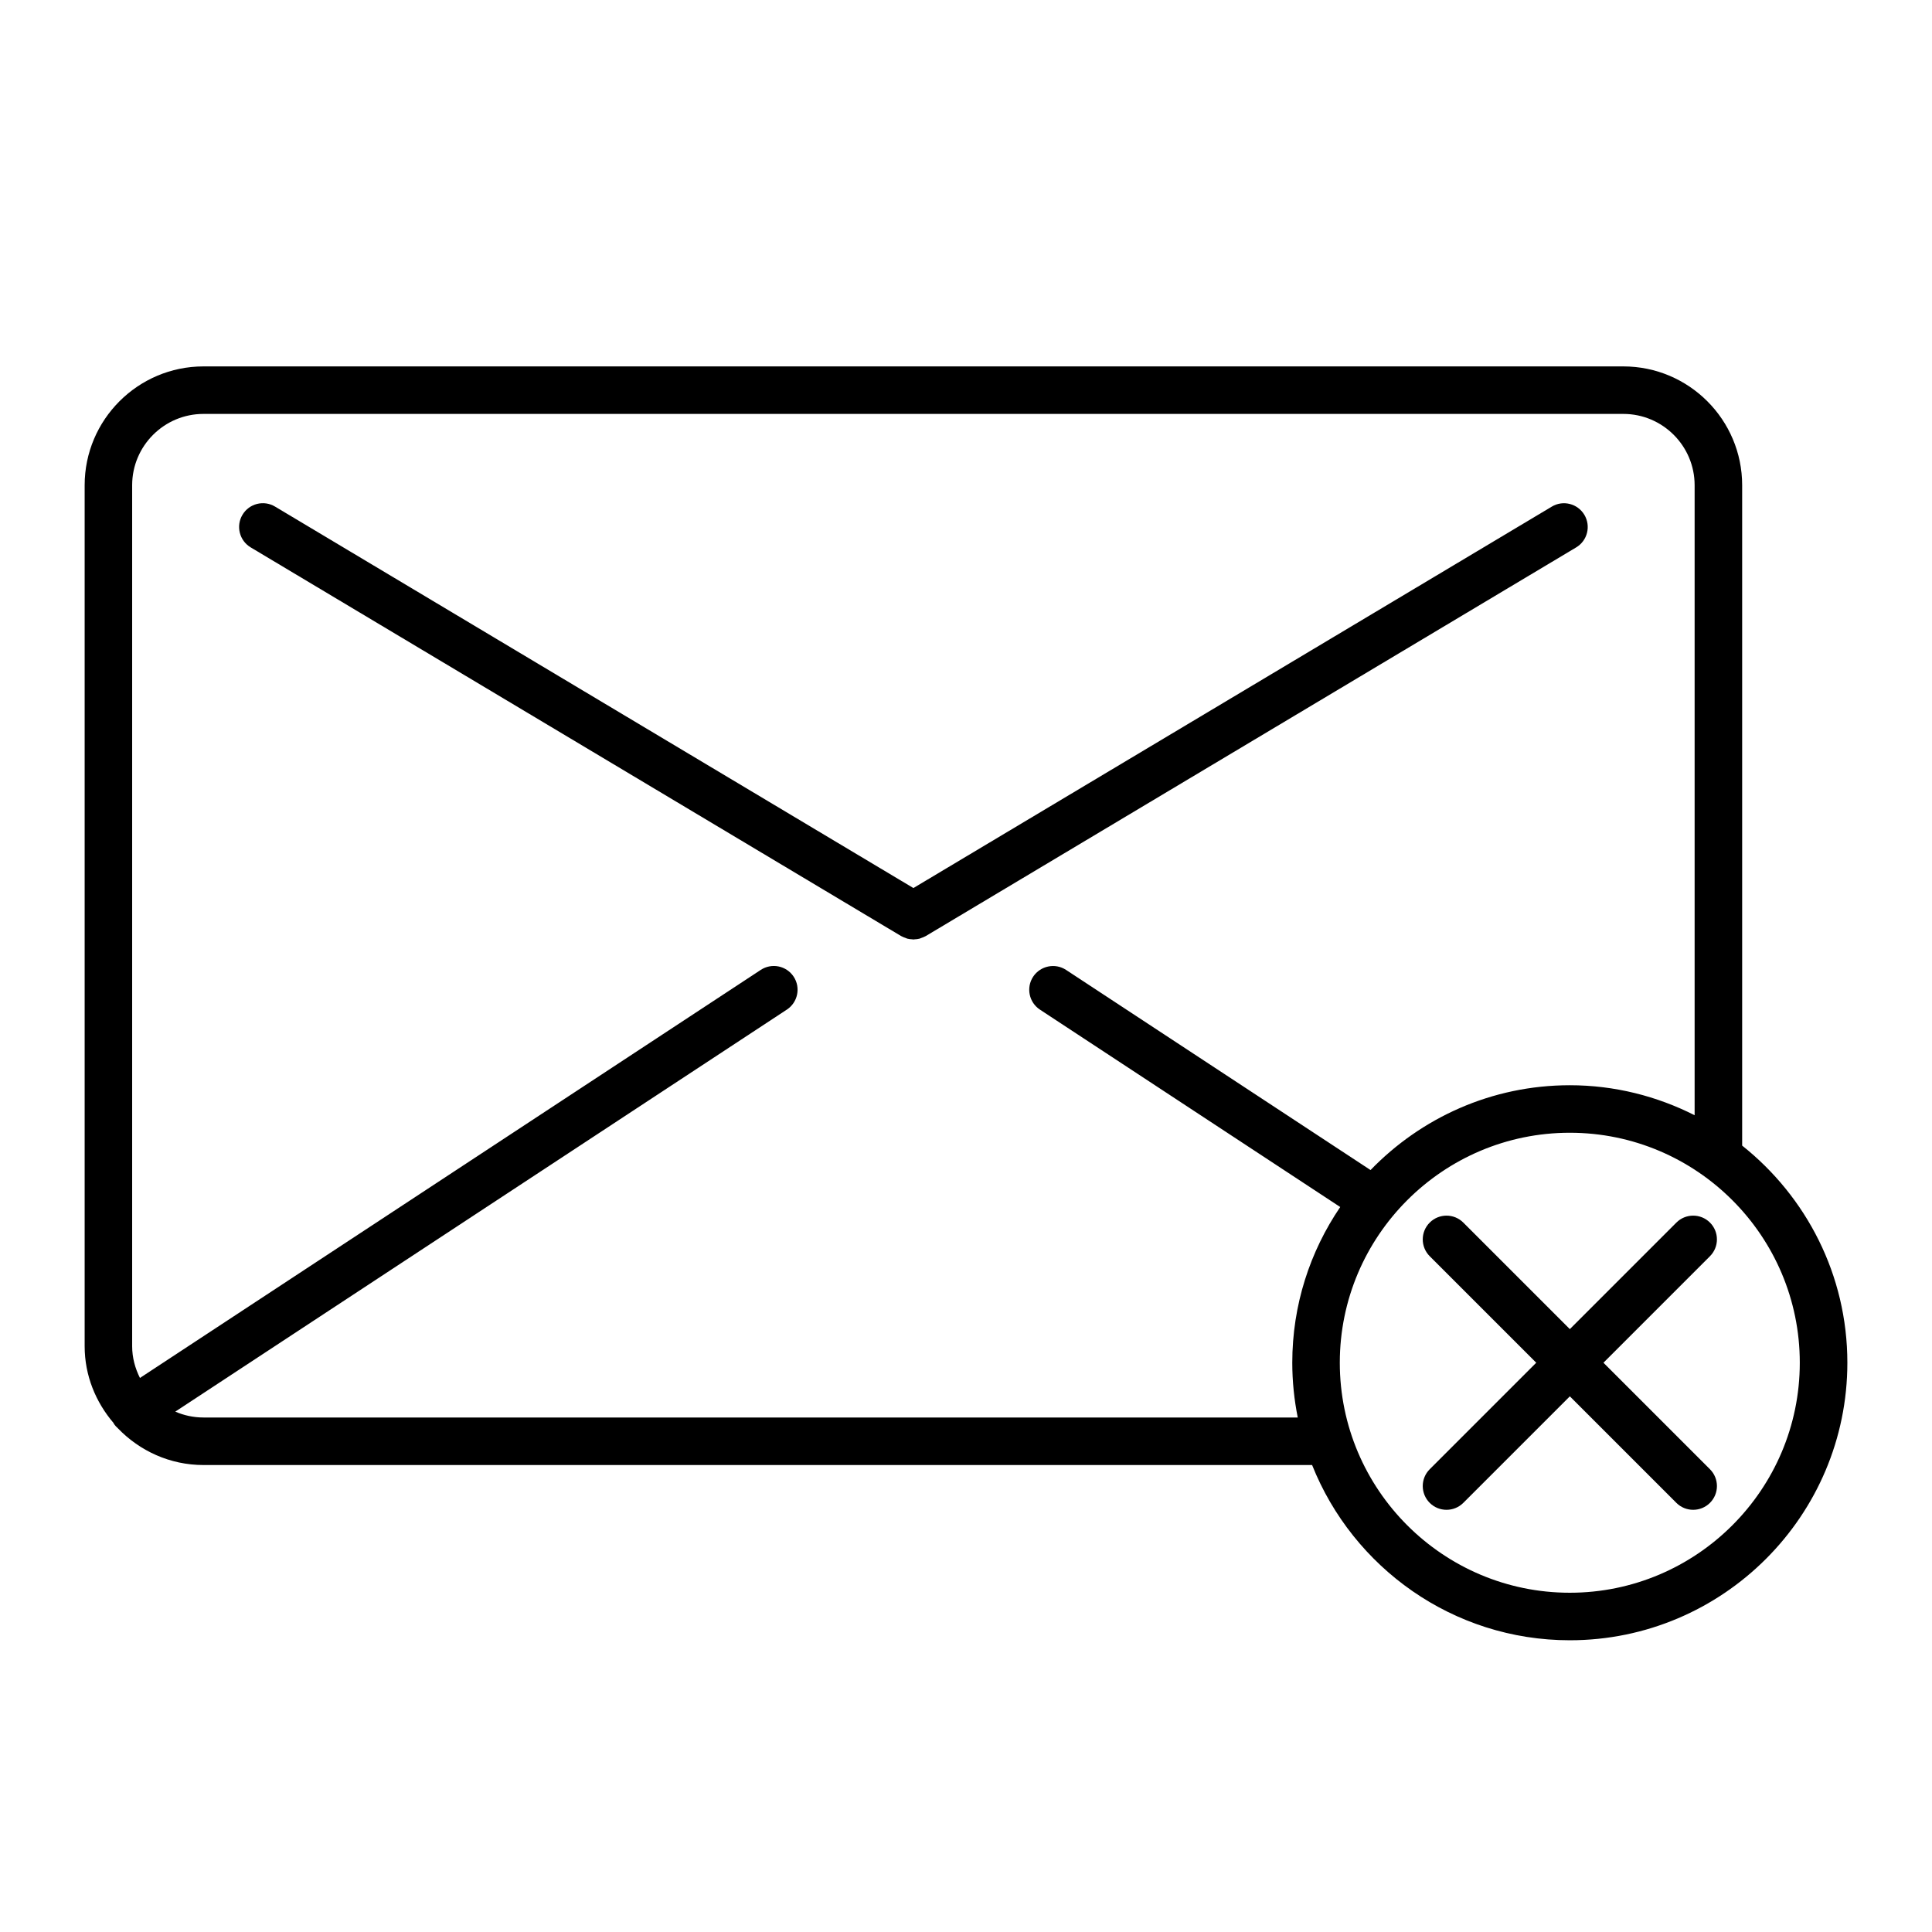
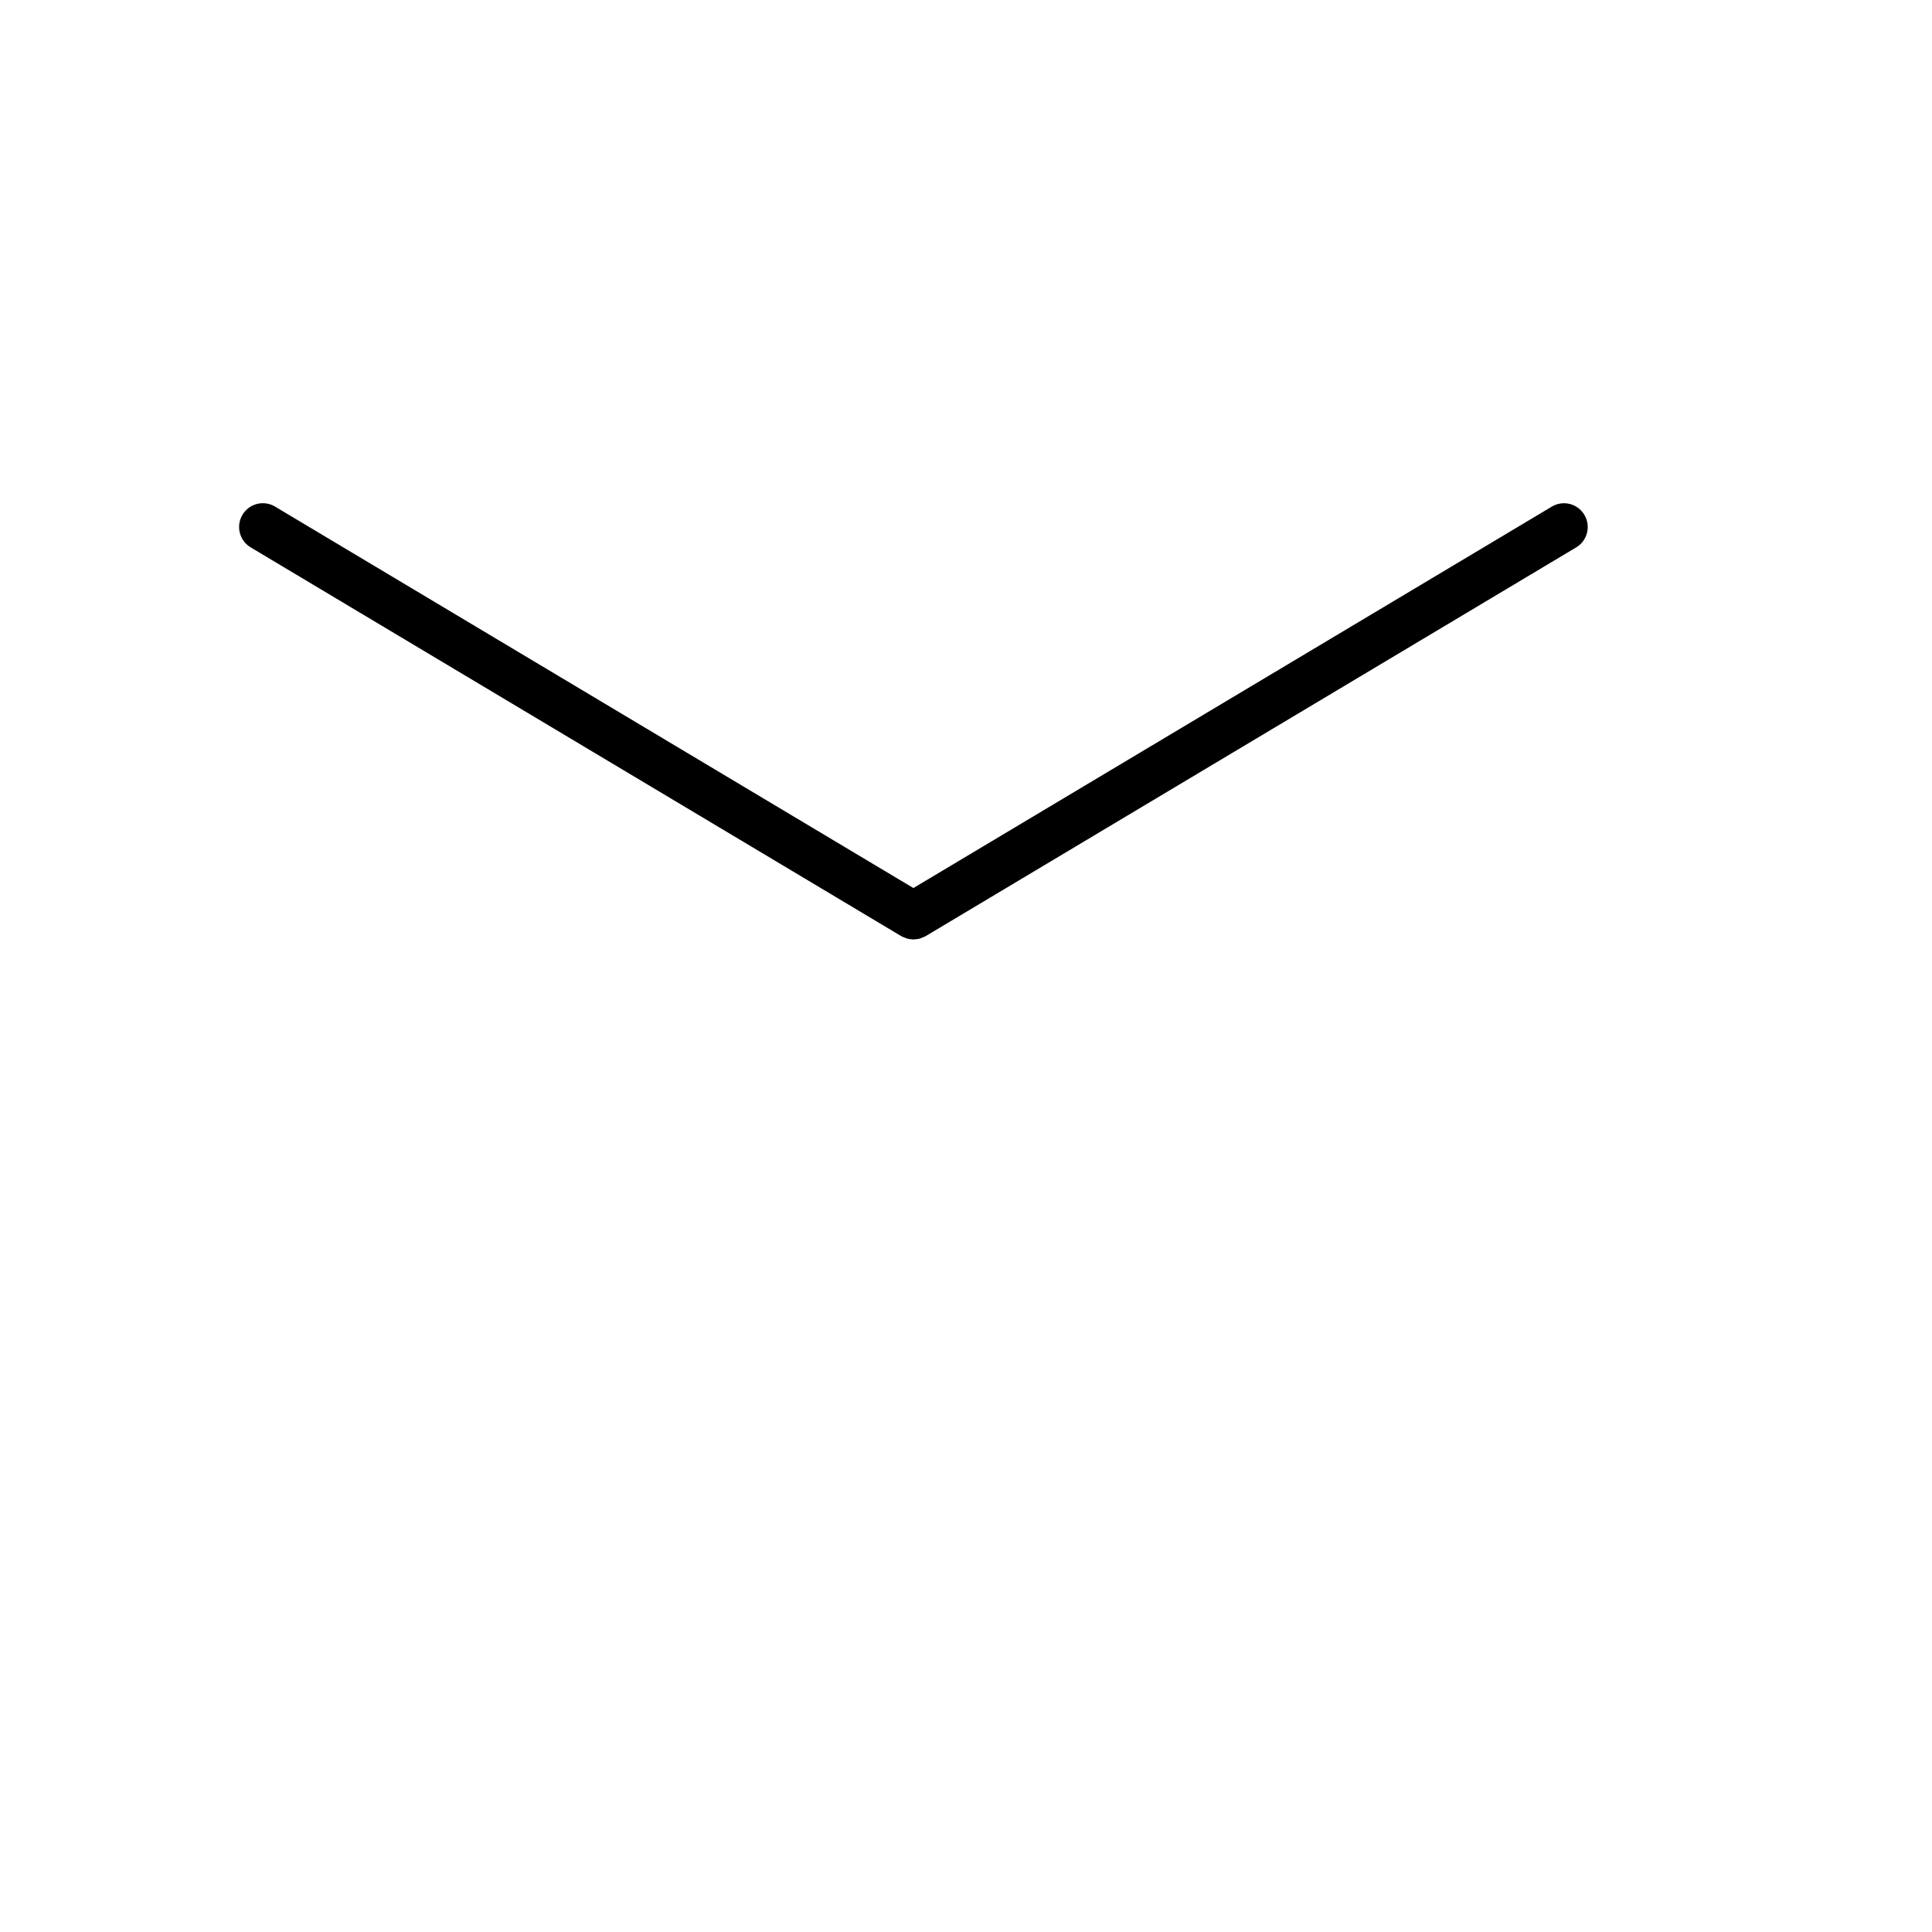
<svg xmlns="http://www.w3.org/2000/svg" fill="#000000" width="800px" height="800px" version="1.1" viewBox="144 144 512 512">
  <g>
    <path d="m388.16 392.57c0.359-0.125 0.719-0.258 1.051-0.445 0.023-0.012 0.059-0.02 0.082-0.031l172.4-103.02c2.992-1.781 3.961-5.648 2.18-8.641-1.789-2.984-5.66-3.969-8.633-2.172l-169.18 101.08-169.17-101.09c-2.984-1.793-6.852-0.812-8.633 2.172s-0.812 6.852 2.18 8.641l172.4 103.02c0.023 0.012 0.059 0.02 0.082 0.031 0.332 0.195 0.691 0.32 1.051 0.445 0.164 0.059 0.32 0.152 0.492 0.195 0.43 0.113 0.875 0.152 1.316 0.176 0.094 0.008 0.188 0.039 0.285 0.039h0.008 0.008c0.094 0 0.188-0.031 0.285-0.039 0.445-0.02 0.887-0.062 1.316-0.176 0.152-0.035 0.312-0.129 0.477-0.188z" />
-     <path d="m605.69 447.6v-175.01c0-17.363-14.125-31.488-31.488-31.488h-376.28c-17.363 0-31.488 14.125-31.488 31.488v228.17c0 7.789 2.953 14.844 7.656 20.348 0.031 0.051 0.031 0.113 0.062 0.164 0.32 0.492 0.707 0.906 1.121 1.273 5.738 5.953 13.75 9.703 22.648 9.703h293.8c10.82 27.16 37.324 46.438 68.297 46.438 40.551 0 73.551-32.992 73.551-73.551 0-23.293-10.922-44.051-27.875-57.535zm-407.77 72.051c-2.652 0-5.176-0.559-7.469-1.555l162.07-106.54c2.91-1.914 3.715-5.82 1.809-8.723-1.914-2.91-5.812-3.711-8.723-1.801l-164.52 108.14c-1.277-2.547-2.066-5.379-2.066-8.414v-228.17c0-10.418 8.477-18.895 18.895-18.895h376.28c10.418 0 18.895 8.477 18.895 18.895v166.96c-9.957-5.043-21.18-7.949-33.082-7.949-20.719 0-39.43 8.648-52.805 22.477l-80.691-53.039c-2.898-1.906-6.801-1.098-8.723 1.801-1.906 2.902-1.102 6.812 1.801 8.723l79.582 52.312c-8.012 11.777-12.707 25.977-12.707 41.27 0 4.969 0.512 9.816 1.453 14.516l-290 0.004zm362.09 46.441c-33.605 0-60.949-27.344-60.949-60.953 0-33.605 27.344-60.949 60.949-60.949 33.609 0 60.953 27.344 60.953 60.949s-27.344 60.953-60.953 60.953z" />
-     <path d="m597.16 468c-2.461-2.461-6.441-2.461-8.906 0l-28.23 28.23-28.23-28.23c-2.461-2.461-6.441-2.461-8.906 0-2.461 2.461-2.461 6.441 0 8.906l28.23 28.23-28.23 28.23c-2.461 2.461-2.461 6.441 0 8.906 1.227 1.227 2.84 1.844 4.453 1.844 1.613 0 3.223-0.617 4.453-1.844l28.23-28.23 28.23 28.23c1.227 1.227 2.84 1.844 4.453 1.844s3.223-0.617 4.453-1.844c2.461-2.461 2.461-6.441 0-8.906l-28.23-28.23 28.23-28.23c2.457-2.465 2.457-6.449 0-8.906z" />
  </g>
</svg>